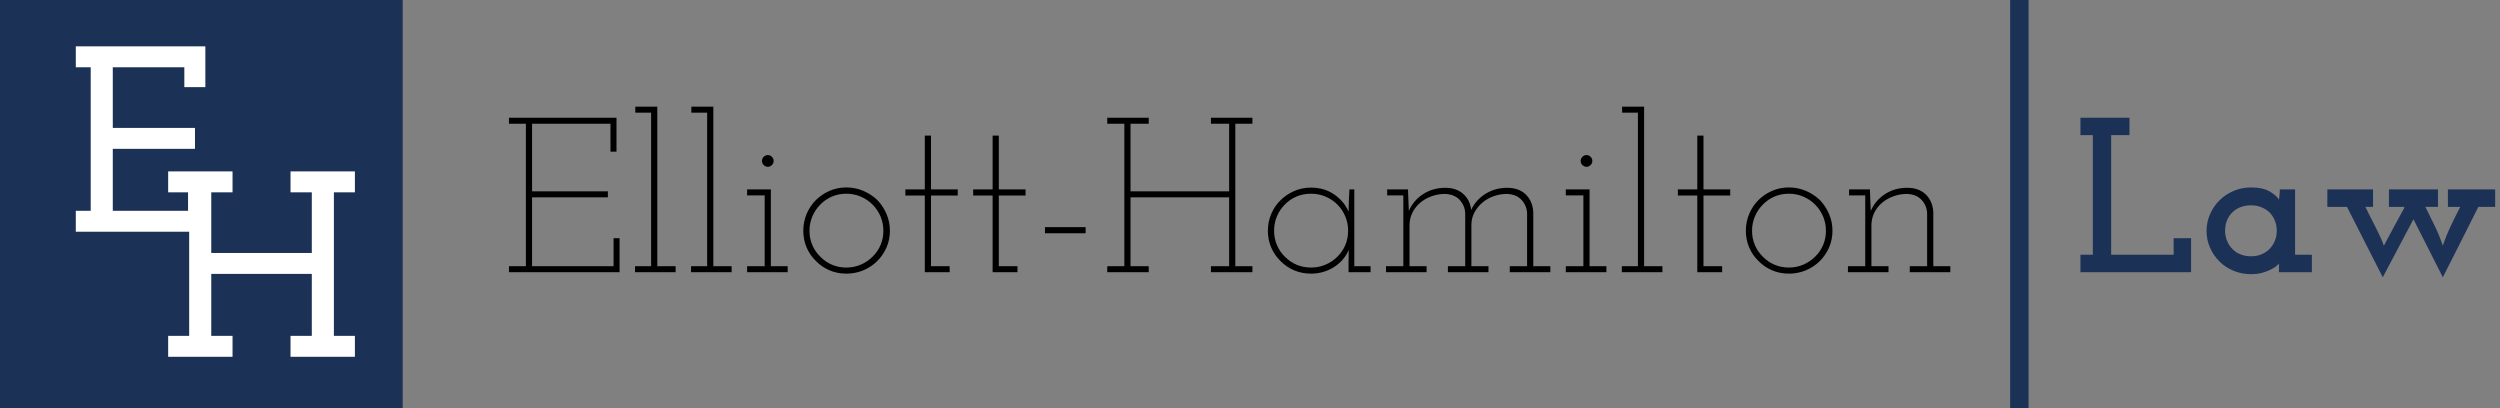
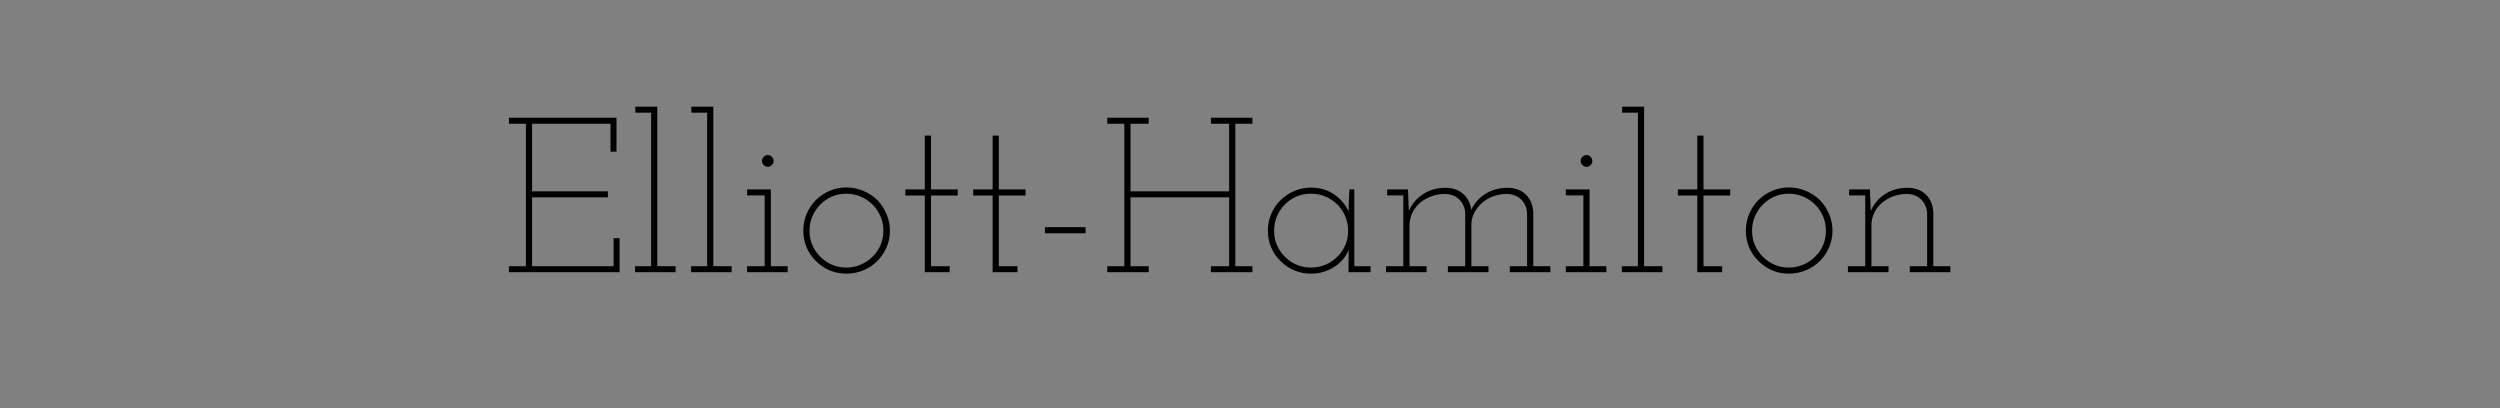
<svg xmlns="http://www.w3.org/2000/svg" width="447px" height="73px" viewBox="0 0 447 73" version="1.1">
  <rect x="0" y="0" width="447" height="73" fill="#808080" stroke="none" />
  <title>Group 4</title>
  <g id="Home-Page" stroke="none" stroke-width="1" fill="none" fill-rule="evenodd">
    <g id="Desktop-HD" transform="translate(-47, -26)">
      <g id="Group-4" transform="translate(47, 26)">
        <g id="Group">
-           <rect id="Rectangle" fill="#1C3156" x="0" y="0" width="72" height="73" />
-           <polygon id="E" fill="#FFFFFF" fill-rule="nonzero" points="37.382 41.432 37.382 34.14 33.625 34.14 33.625 37.692 20.165 37.692 20.165 26.611 34.861 26.611 34.861 22.871 20.165 22.871 20.165 12.027 32.959 12.027 32.959 15.579 36.716 15.579 36.716 8.286 13.554 8.286 13.554 12.027 16.218 12.027 16.218 37.692 13.554 37.692 13.554 41.432" />
-           <polygon id="H" fill="#FFFFFF" fill-rule="nonzero" points="41.578 63.793 41.578 60.052 37.773 60.052 37.773 48.972 55.75 48.972 55.75 60.052 51.946 60.052 51.946 63.793 63.455 63.793 63.455 60.052 59.698 60.052 59.698 34.388 63.455 34.388 63.455 30.647 51.946 30.647 51.946 34.388 55.75 34.388 55.75 45.231 37.773 45.231 37.773 34.388 41.578 34.388 41.578 30.647 30.068 30.647 30.068 34.388 33.825 34.388 33.825 60.052 30.068 60.052 30.068 63.793" />
-         </g>
+           </g>
        <g id="Group-3" transform="translate(91, 0)">
          <path d="M19.781,48.667 L19.781,42.59 L18.707,42.59 L18.707,47.594 L4.135,47.594 L4.135,35.278 L17.688,35.278 L17.688,34.205 L4.135,34.205 L4.135,22.118 L18.155,22.118 L18.155,27.122 L19.228,27.122 L19.228,21.045 L0,21.045 L0,22.118 L3.029,22.118 L3.029,47.594 L0,47.594 L0,48.667 L19.781,48.667 Z M29.799,48.667 L29.799,47.594 L26.525,47.594 L26.525,19.072 L22.593,19.072 L22.593,20.145 L25.419,20.145 L25.419,47.594 L22.545,47.594 L22.545,48.667 L29.799,48.667 Z M39.817,48.667 L39.817,47.594 L36.543,47.594 L36.543,19.072 L32.612,19.072 L32.612,20.145 L35.438,20.145 L35.438,47.594 L32.563,47.594 L32.563,48.667 L39.817,48.667 Z M46.283,29.822 C46.555,29.822 46.797,29.721 47.008,29.517 C47.22,29.314 47.325,29.067 47.325,28.777 C47.325,28.486 47.22,28.238 47.008,28.032 C46.797,27.827 46.555,27.724 46.283,27.724 C46.011,27.724 45.77,27.827 45.558,28.032 C45.347,28.238 45.241,28.486 45.241,28.777 C45.241,29.067 45.347,29.314 45.558,29.517 C45.77,29.721 46.011,29.822 46.283,29.822 Z M49.836,48.667 L49.836,47.594 L46.828,47.594 L46.828,33.869 L42.581,33.869 L42.581,34.942 L45.723,34.942 L45.723,47.594 L42.581,47.594 L42.581,48.667 L49.836,48.667 Z M60.342,48.927 C61.403,48.927 62.411,48.729 63.363,48.332 C64.316,47.934 65.148,47.381 65.859,46.67 C66.549,45.981 67.097,45.175 67.505,44.253 C67.913,43.33 68.117,42.329 68.117,41.248 C68.117,40.196 67.913,39.196 67.504,38.249 C67.095,37.302 66.547,36.474 65.861,35.763 C65.149,35.079 64.316,34.534 63.362,34.126 C62.408,33.718 61.401,33.514 60.341,33.514 C59.255,33.514 58.247,33.718 57.318,34.126 C56.389,34.534 55.58,35.079 54.889,35.763 C54.176,36.474 53.622,37.302 53.225,38.249 C52.829,39.196 52.631,40.196 52.631,41.248 C52.631,42.329 52.829,43.331 53.226,44.255 C53.587,45.094 54.078,45.835 54.702,46.478 L54.893,46.668 C55.58,47.38 56.388,47.934 57.317,48.332 C58.246,48.729 59.254,48.927 60.342,48.927 Z M60.325,47.839 C59.398,47.839 58.538,47.668 57.745,47.327 C56.952,46.985 56.262,46.51 55.677,45.9 C55.066,45.314 54.59,44.625 54.249,43.833 C53.907,43.04 53.736,42.181 53.736,41.254 C53.736,40.352 53.907,39.498 54.249,38.694 C54.59,37.889 55.066,37.182 55.677,36.572 C56.262,35.963 56.952,35.488 57.745,35.147 C58.538,34.805 59.398,34.635 60.325,34.635 C61.228,34.635 62.082,34.805 62.887,35.147 C63.692,35.488 64.399,35.963 65.009,36.573 C65.619,37.183 66.094,37.89 66.436,38.694 C66.778,39.498 66.948,40.352 66.948,41.254 C66.948,42.18 66.778,43.04 66.436,43.833 C66.094,44.625 65.619,45.314 65.009,45.9 C64.399,46.51 63.691,46.985 62.886,47.327 C62.081,47.668 61.227,47.839 60.325,47.839 Z M78.799,48.667 L78.799,47.594 L75.461,47.594 L75.461,34.958 L80.242,34.958 L80.242,33.869 L75.461,33.869 L75.461,24.241 L74.355,24.241 L74.355,33.869 L70.881,33.869 L70.881,34.958 L74.355,34.958 L74.355,48.667 L78.799,48.667 Z M90.924,48.667 L90.924,47.594 L87.586,47.594 L87.586,34.958 L92.367,34.958 L92.367,33.869 L87.586,33.869 L87.586,24.241 L86.48,24.241 L86.48,33.869 L83.006,33.869 L83.006,34.958 L86.48,34.958 L86.48,48.667 L90.924,48.667 Z M103.107,41.702 L103.107,40.613 L95.842,40.613 L95.842,41.702 L103.107,41.702 Z M114.391,48.667 L114.391,47.594 L111.138,47.594 L111.138,35.278 L128.769,35.278 L128.769,47.594 L125.516,47.594 L125.516,48.667 L132.931,48.667 L132.931,47.594 L129.874,47.594 L129.874,22.118 L132.931,22.118 L132.931,21.045 L125.516,21.045 L125.516,22.118 L128.769,22.118 L128.769,34.205 L111.138,34.205 L111.138,22.118 L114.391,22.118 L114.391,21.045 L106.976,21.045 L106.976,22.118 L110.033,22.118 L110.033,47.594 L106.976,47.594 L106.976,48.667 L114.391,48.667 Z M143.41,48.927 C144.216,48.927 144.979,48.816 145.699,48.592 C146.42,48.369 147.078,48.055 147.672,47.651 C148.24,47.272 148.737,46.826 149.163,46.311 C149.589,45.797 149.92,45.248 150.156,44.666 C150.156,45.039 150.15,45.396 150.14,45.737 C150.129,46.078 150.124,46.435 150.124,46.808 L150.124,48.667 L154.056,48.667 L154.056,47.594 L151.15,47.594 L151.15,33.869 L150.282,33.869 C150.24,34.541 150.205,35.21 150.176,35.874 C150.147,36.539 150.13,37.201 150.124,37.863 C149.62,36.64 148.774,35.614 147.585,34.787 C146.396,33.959 145.005,33.546 143.41,33.546 C142.326,33.546 141.318,33.751 140.386,34.161 C139.454,34.572 138.643,35.122 137.953,35.811 C137.242,36.5 136.688,37.318 136.291,38.265 C135.893,39.212 135.695,40.209 135.695,41.256 C135.695,42.33 135.893,43.328 136.291,44.251 C136.688,45.175 137.242,45.981 137.953,46.67 C138.643,47.381 139.454,47.934 140.386,48.332 C141.318,48.729 142.326,48.927 143.41,48.927 Z M143.41,47.839 C142.496,47.839 141.647,47.675 140.863,47.346 C140.08,47.018 139.399,46.563 138.82,45.98 C138.189,45.391 137.696,44.691 137.341,43.882 C136.986,43.072 136.808,42.194 136.808,41.248 C136.808,40.344 136.975,39.493 137.309,38.694 C137.642,37.895 138.109,37.194 138.708,36.59 C139.292,35.975 139.986,35.495 140.791,35.151 C141.596,34.807 142.469,34.635 143.41,34.635 C144.32,34.635 145.176,34.803 145.978,35.139 C146.779,35.475 147.485,35.943 148.096,36.542 C148.706,37.146 149.183,37.853 149.527,38.662 C149.872,39.472 150.044,40.334 150.044,41.248 C150.044,42.184 149.872,43.051 149.527,43.85 C149.183,44.649 148.703,45.343 148.088,45.932 C147.483,46.531 146.779,46.998 145.978,47.334 C145.176,47.671 144.32,47.839 143.41,47.839 Z M164.074,48.667 L164.074,47.594 L161.02,47.594 L161.02,40.29 C161.02,39.481 161.191,38.73 161.533,38.035 C161.875,37.34 162.346,36.74 162.945,36.236 C163.523,35.753 164.194,35.372 164.96,35.093 C165.726,34.814 166.535,34.674 167.389,34.674 C168.515,34.727 169.381,35.083 169.989,35.742 C170.596,36.402 170.926,37.181 170.979,38.08 L170.979,47.594 L167.884,47.594 L167.884,48.667 L175.138,48.667 L175.138,47.594 L172.084,47.594 L172.084,40.101 C172.105,39.312 172.298,38.587 172.662,37.924 C173.026,37.262 173.497,36.689 174.075,36.205 C174.652,35.721 175.318,35.344 176.074,35.076 C176.829,34.808 177.622,34.674 178.452,34.674 C179.578,34.727 180.445,35.083 181.053,35.742 C181.661,36.402 181.991,37.181 182.043,38.08 L182.043,47.594 L178.948,47.594 L178.948,48.667 L186.203,48.667 L186.203,47.594 L183.149,47.594 L183.149,37.997 C183.095,36.681 182.658,35.616 181.836,34.8 C181.015,33.985 179.891,33.577 178.465,33.577 C177.017,33.588 175.725,33.951 174.588,34.666 C173.451,35.382 172.603,36.334 172.045,37.523 C171.91,36.339 171.432,35.386 170.611,34.662 C169.79,33.939 168.72,33.577 167.4,33.577 C165.9,33.588 164.575,33.971 163.425,34.725 C162.274,35.48 161.433,36.479 160.902,37.72 C160.891,37.32 160.876,36.968 160.858,36.665 C160.839,36.361 160.825,36.009 160.814,35.609 L160.751,33.869 L157.026,33.869 L157.026,34.942 L159.915,34.942 L159.915,47.594 L156.819,47.594 L156.819,48.667 L164.074,48.667 Z M192.669,29.822 C192.94,29.822 193.182,29.721 193.393,29.517 C193.605,29.314 193.71,29.067 193.71,28.777 C193.71,28.486 193.605,28.238 193.393,28.032 C193.182,27.827 192.94,27.724 192.669,27.724 C192.397,27.724 192.155,27.827 191.944,28.032 C191.732,28.238 191.627,28.486 191.627,28.777 C191.627,29.067 191.732,29.314 191.944,29.517 C192.155,29.721 192.397,29.822 192.669,29.822 Z M196.221,48.667 L196.221,47.594 L193.213,47.594 L193.213,33.869 L188.966,33.869 L188.966,34.942 L192.108,34.942 L192.108,47.594 L188.966,47.594 L188.966,48.667 L196.221,48.667 Z M206.239,48.667 L206.239,47.594 L202.965,47.594 L202.965,19.072 L199.033,19.072 L199.033,20.145 L201.859,20.145 L201.859,47.594 L198.985,47.594 L198.985,48.667 L206.239,48.667 Z M216.921,48.667 L216.921,47.594 L213.582,47.594 L213.582,34.958 L218.364,34.958 L218.364,33.869 L213.582,33.869 L213.582,24.241 L212.477,24.241 L212.477,33.869 L209.003,33.869 L209.003,34.958 L212.477,34.958 L212.477,48.667 L216.921,48.667 Z M228.87,48.927 C229.932,48.927 230.939,48.729 231.892,48.332 C232.845,47.934 233.677,47.381 234.388,46.67 C235.077,45.981 235.626,45.175 236.034,44.253 C236.442,43.33 236.646,42.329 236.646,41.248 C236.646,40.196 236.442,39.196 236.033,38.249 C235.624,37.302 235.076,36.474 234.39,35.763 C233.678,35.079 232.845,34.534 231.891,34.126 C230.937,33.718 229.93,33.514 228.87,33.514 C227.784,33.514 226.776,33.718 225.847,34.126 C224.918,34.534 224.108,35.079 223.418,35.763 C222.705,36.474 222.15,37.302 221.754,38.249 C221.358,39.196 221.16,40.196 221.16,41.248 C221.16,42.329 221.358,43.331 221.755,44.255 C222.151,45.178 222.707,45.982 223.421,46.668 C224.109,47.38 224.917,47.934 225.846,48.332 C226.774,48.729 227.783,48.927 228.87,48.927 Z M228.854,47.839 C227.927,47.839 227.067,47.668 226.274,47.327 C225.56,47.019 224.93,46.603 224.384,46.079 L224.205,45.9 C223.595,45.314 223.119,44.625 222.777,43.833 C222.436,43.04 222.265,42.181 222.265,41.254 C222.265,40.352 222.436,39.498 222.777,38.694 C223.119,37.889 223.595,37.182 224.205,36.572 C224.791,35.963 225.48,35.488 226.273,35.147 C227.066,34.805 227.926,34.635 228.854,34.635 C229.757,34.635 230.61,34.805 231.416,35.147 C232.221,35.488 232.928,35.963 233.537,36.573 C234.147,37.183 234.623,37.89 234.965,38.694 C235.306,39.498 235.477,40.352 235.477,41.254 C235.477,42.18 235.306,43.04 234.965,43.833 C234.623,44.625 234.147,45.314 233.537,45.9 C232.927,46.51 232.22,46.985 231.415,47.327 C230.61,47.668 229.756,47.839 228.854,47.839 Z M246.664,48.667 L246.664,47.594 L243.61,47.594 L243.61,40.29 C243.61,39.481 243.781,38.73 244.123,38.035 C244.465,37.34 244.936,36.74 245.536,36.236 C246.113,35.753 246.785,35.372 247.55,35.093 C248.316,34.814 249.125,34.674 249.979,34.674 C251.105,34.727 251.972,35.083 252.579,35.742 C253.187,36.402 253.517,37.181 253.569,38.08 L253.569,47.594 L250.466,47.594 L250.466,48.667 L257.72,48.667 L257.72,47.594 L254.675,47.594 L254.675,37.997 C254.621,36.681 254.183,35.616 253.362,34.8 C252.541,33.985 251.417,33.577 249.991,33.577 C248.506,33.577 247.184,33.957 246.023,34.717 C244.862,35.478 244.018,36.479 243.492,37.72 C243.481,37.32 243.467,36.968 243.448,36.665 C243.43,36.361 243.415,36.009 243.404,35.609 L243.341,33.869 L239.616,33.869 L239.616,34.942 L242.505,34.942 L242.505,47.594 L239.41,47.594 L239.41,48.667 L246.664,48.667 Z" id="Elliott-Hamilton" fill="#000000" fill-rule="nonzero" />
-           <path d="M300.766,48.667 L300.766,42.59 L297.647,42.59 L297.647,45.549 L286.474,45.549 L286.474,24.162 L289.751,24.162 L289.751,21.045 L280.985,21.045 L280.985,24.162 L283.196,24.162 L283.196,45.549 L280.985,45.549 L280.985,48.667 L300.766,48.667 Z M311.466,49.022 C312.229,49.022 312.914,48.936 313.519,48.765 C314.125,48.594 314.651,48.39 315.099,48.154 C315.52,47.943 315.849,47.733 316.086,47.522 C316.322,47.312 316.454,47.167 316.48,47.088 L316.48,48.667 L322.363,48.667 L322.363,45.549 L319.363,45.549 L319.363,33.869 L316.638,33.869 C316.638,34.185 316.619,34.507 316.579,34.836 C316.54,35.165 316.507,35.461 316.48,35.724 C316.27,35.277 315.743,34.797 314.901,34.284 C314.059,33.771 312.914,33.514 311.466,33.514 C310.361,33.514 309.321,33.725 308.347,34.146 C307.373,34.566 306.531,35.132 305.82,35.842 C305.109,36.553 304.55,37.381 304.142,38.328 C303.734,39.275 303.53,40.262 303.53,41.288 C303.53,42.34 303.734,43.333 304.142,44.267 C304.55,45.201 305.109,46.023 305.82,46.733 C306.531,47.443 307.373,48.002 308.347,48.41 C309.321,48.818 310.361,49.022 311.466,49.022 Z M311.466,45.826 C310.887,45.826 310.347,45.74 309.847,45.569 C309.347,45.398 308.913,45.168 308.544,44.879 C308.018,44.458 307.603,43.932 307.301,43.3 C306.998,42.669 306.847,41.985 306.847,41.248 C306.847,40.617 306.945,40.038 307.143,39.512 C307.34,38.986 307.623,38.526 307.992,38.131 C308.386,37.684 308.887,37.335 309.492,37.085 C310.097,36.835 310.755,36.71 311.466,36.71 C312.124,36.71 312.723,36.816 313.263,37.026 C313.802,37.237 314.283,37.526 314.704,37.894 C315.125,38.289 315.46,38.775 315.71,39.354 C315.961,39.933 316.086,40.564 316.086,41.248 C316.086,41.932 315.961,42.564 315.71,43.142 C315.46,43.721 315.112,44.221 314.664,44.642 C314.269,45.01 313.802,45.299 313.263,45.51 C312.723,45.72 312.124,45.826 311.466,45.826 Z M345.777,49.574 C346.829,47.47 347.889,45.378 348.955,43.3 C350.021,41.222 351.08,39.117 352.133,36.987 L355.134,36.987 L355.134,33.869 L346.685,33.869 L346.685,36.987 L348.896,36.987 C348.29,38.144 347.718,39.295 347.178,40.439 C346.639,41.584 346.171,42.748 345.777,43.932 C345.382,42.748 344.908,41.584 344.355,40.439 C343.802,39.295 343.237,38.144 342.657,36.987 L344.908,36.987 L344.908,33.869 L336.143,33.869 L336.143,36.987 L338.788,36.987 L338.907,37.145 C338.301,38.223 337.735,39.256 337.209,40.242 C336.682,41.229 336.024,42.458 335.235,43.932 C334.971,43.142 334.498,42.077 333.813,40.735 C333.129,39.394 332.497,38.144 331.918,36.987 L333.3,36.987 L333.3,33.869 L325.127,33.869 L325.127,36.987 L328.641,36.987 C329.72,39.091 330.786,41.189 331.839,43.28 C332.892,45.372 333.958,47.47 335.037,49.574 L340.525,39.196 L345.777,49.574 Z" id="Law" fill="#1C3156" fill-rule="nonzero" />
-           <rect id="Rectangle" fill="#1C3156" x="268.417" y="0" width="3.29" height="73" />
        </g>
      </g>
    </g>
  </g>
</svg>